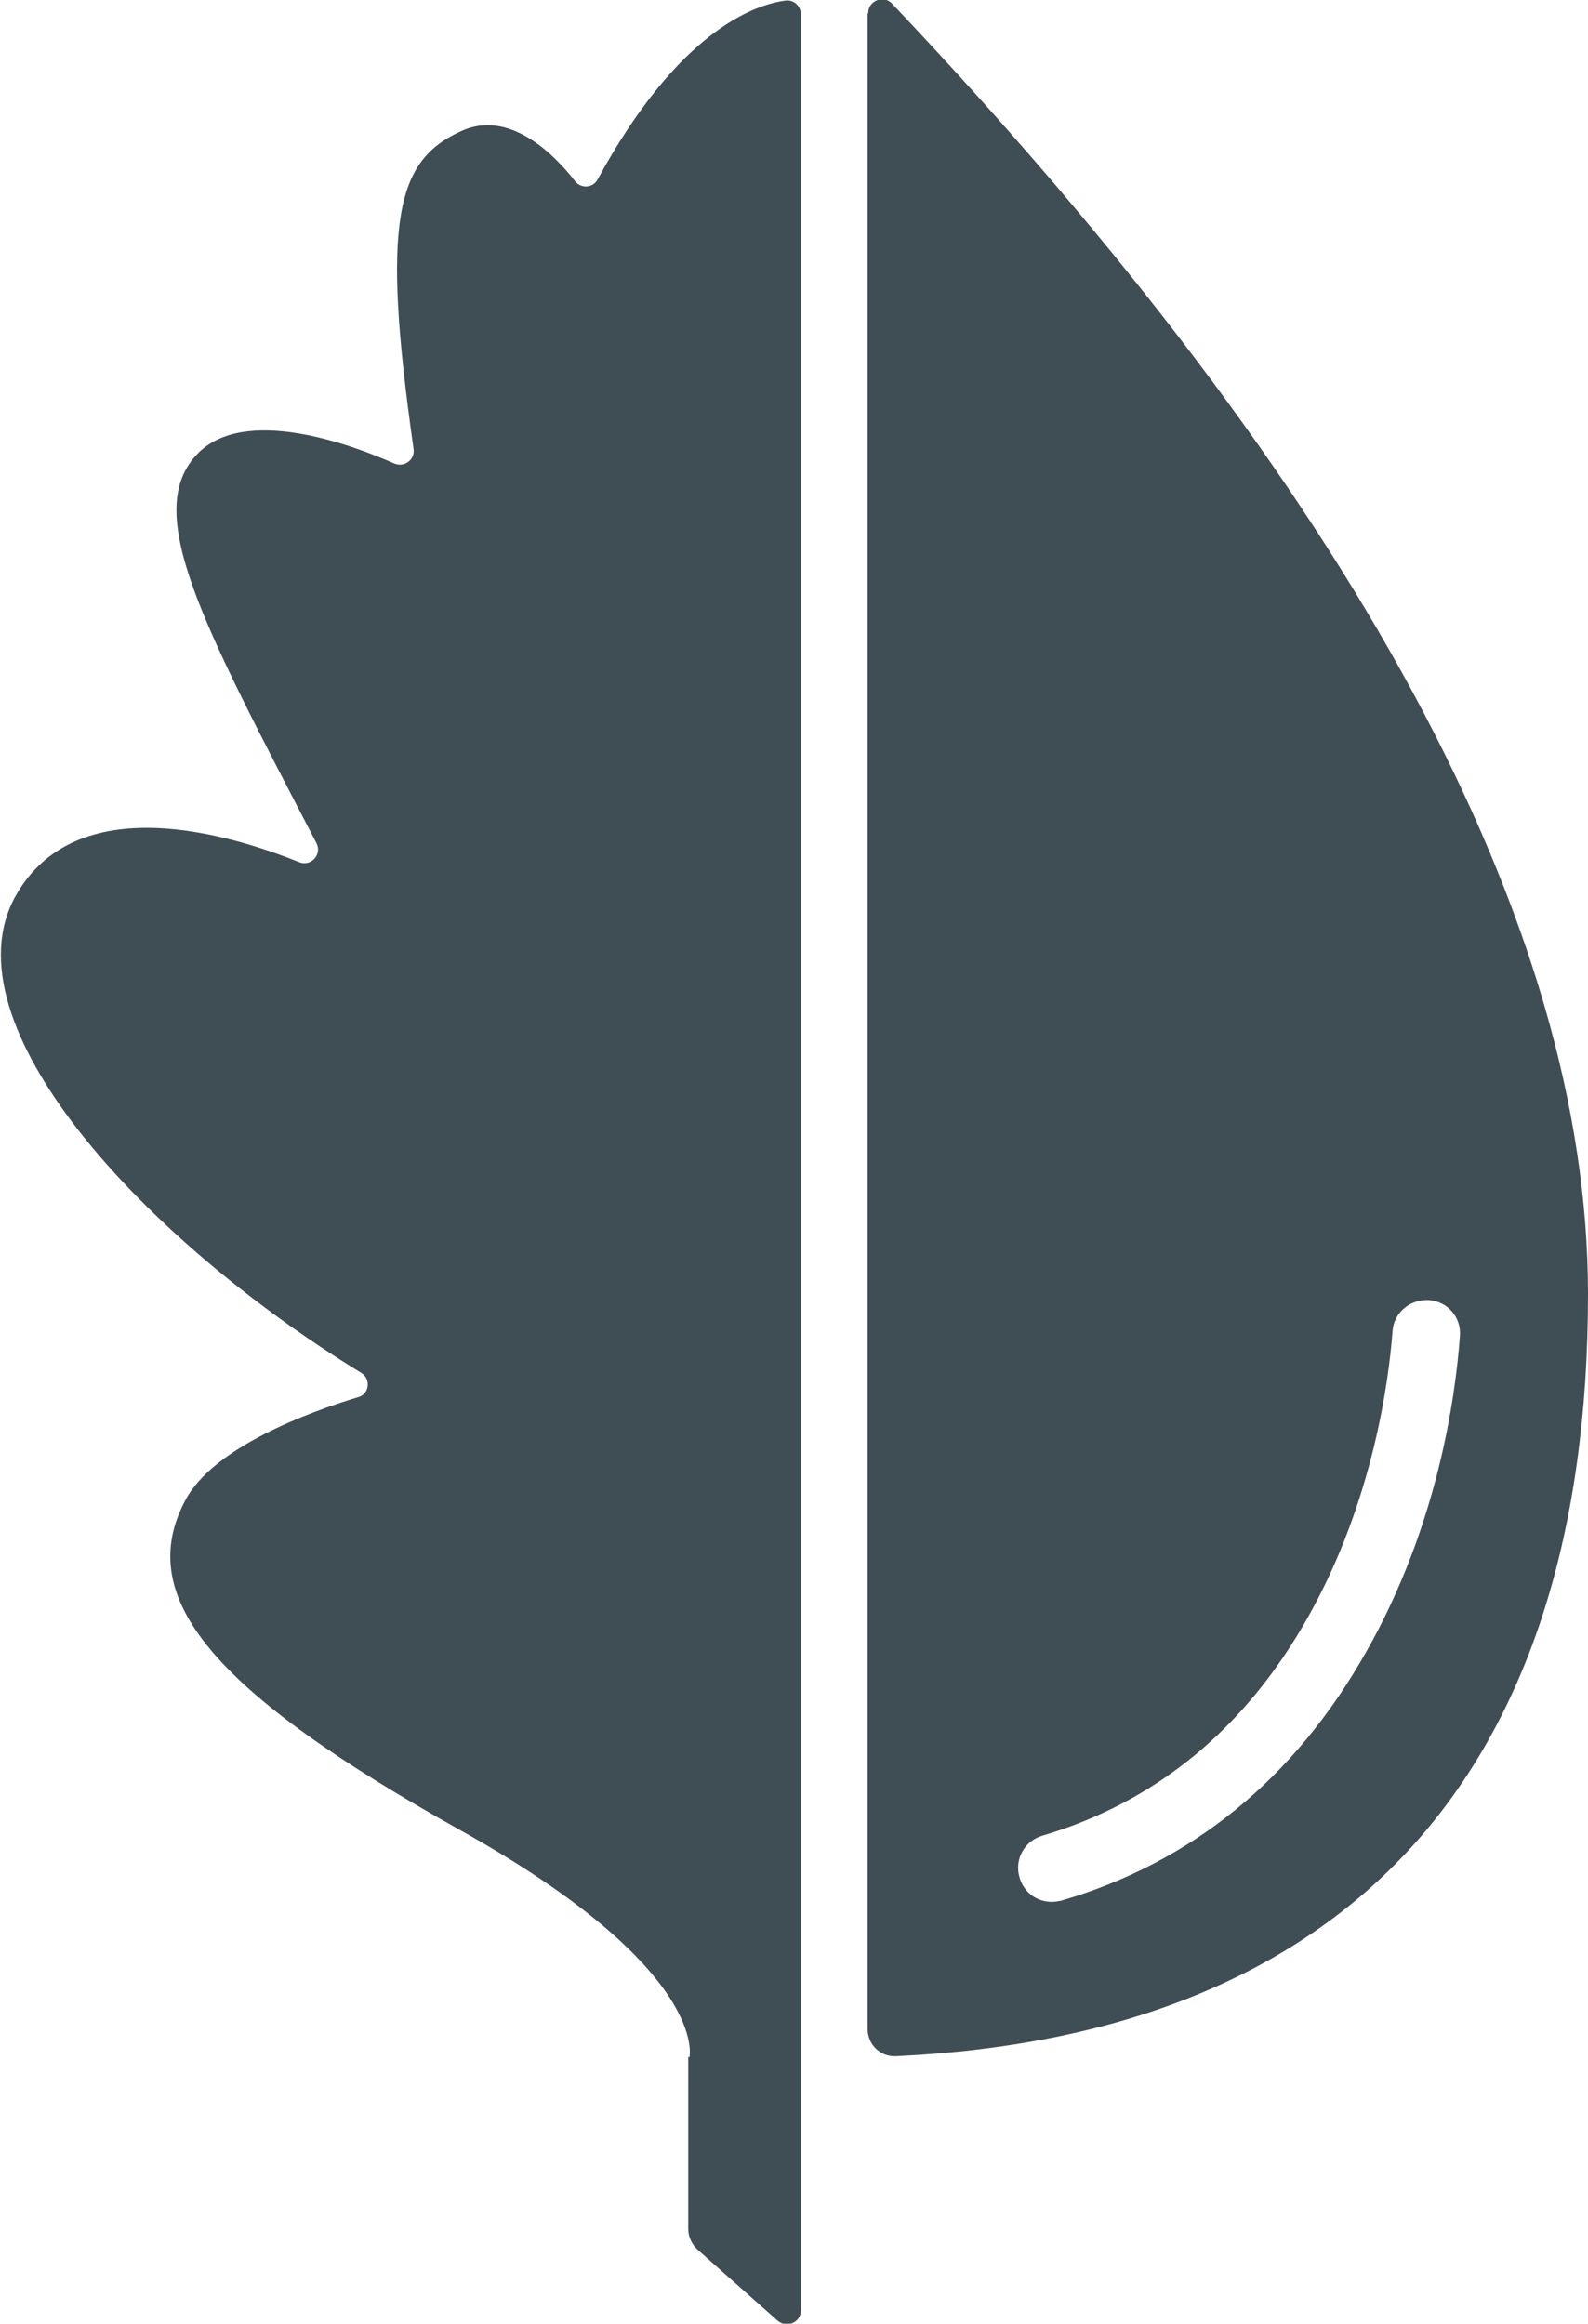
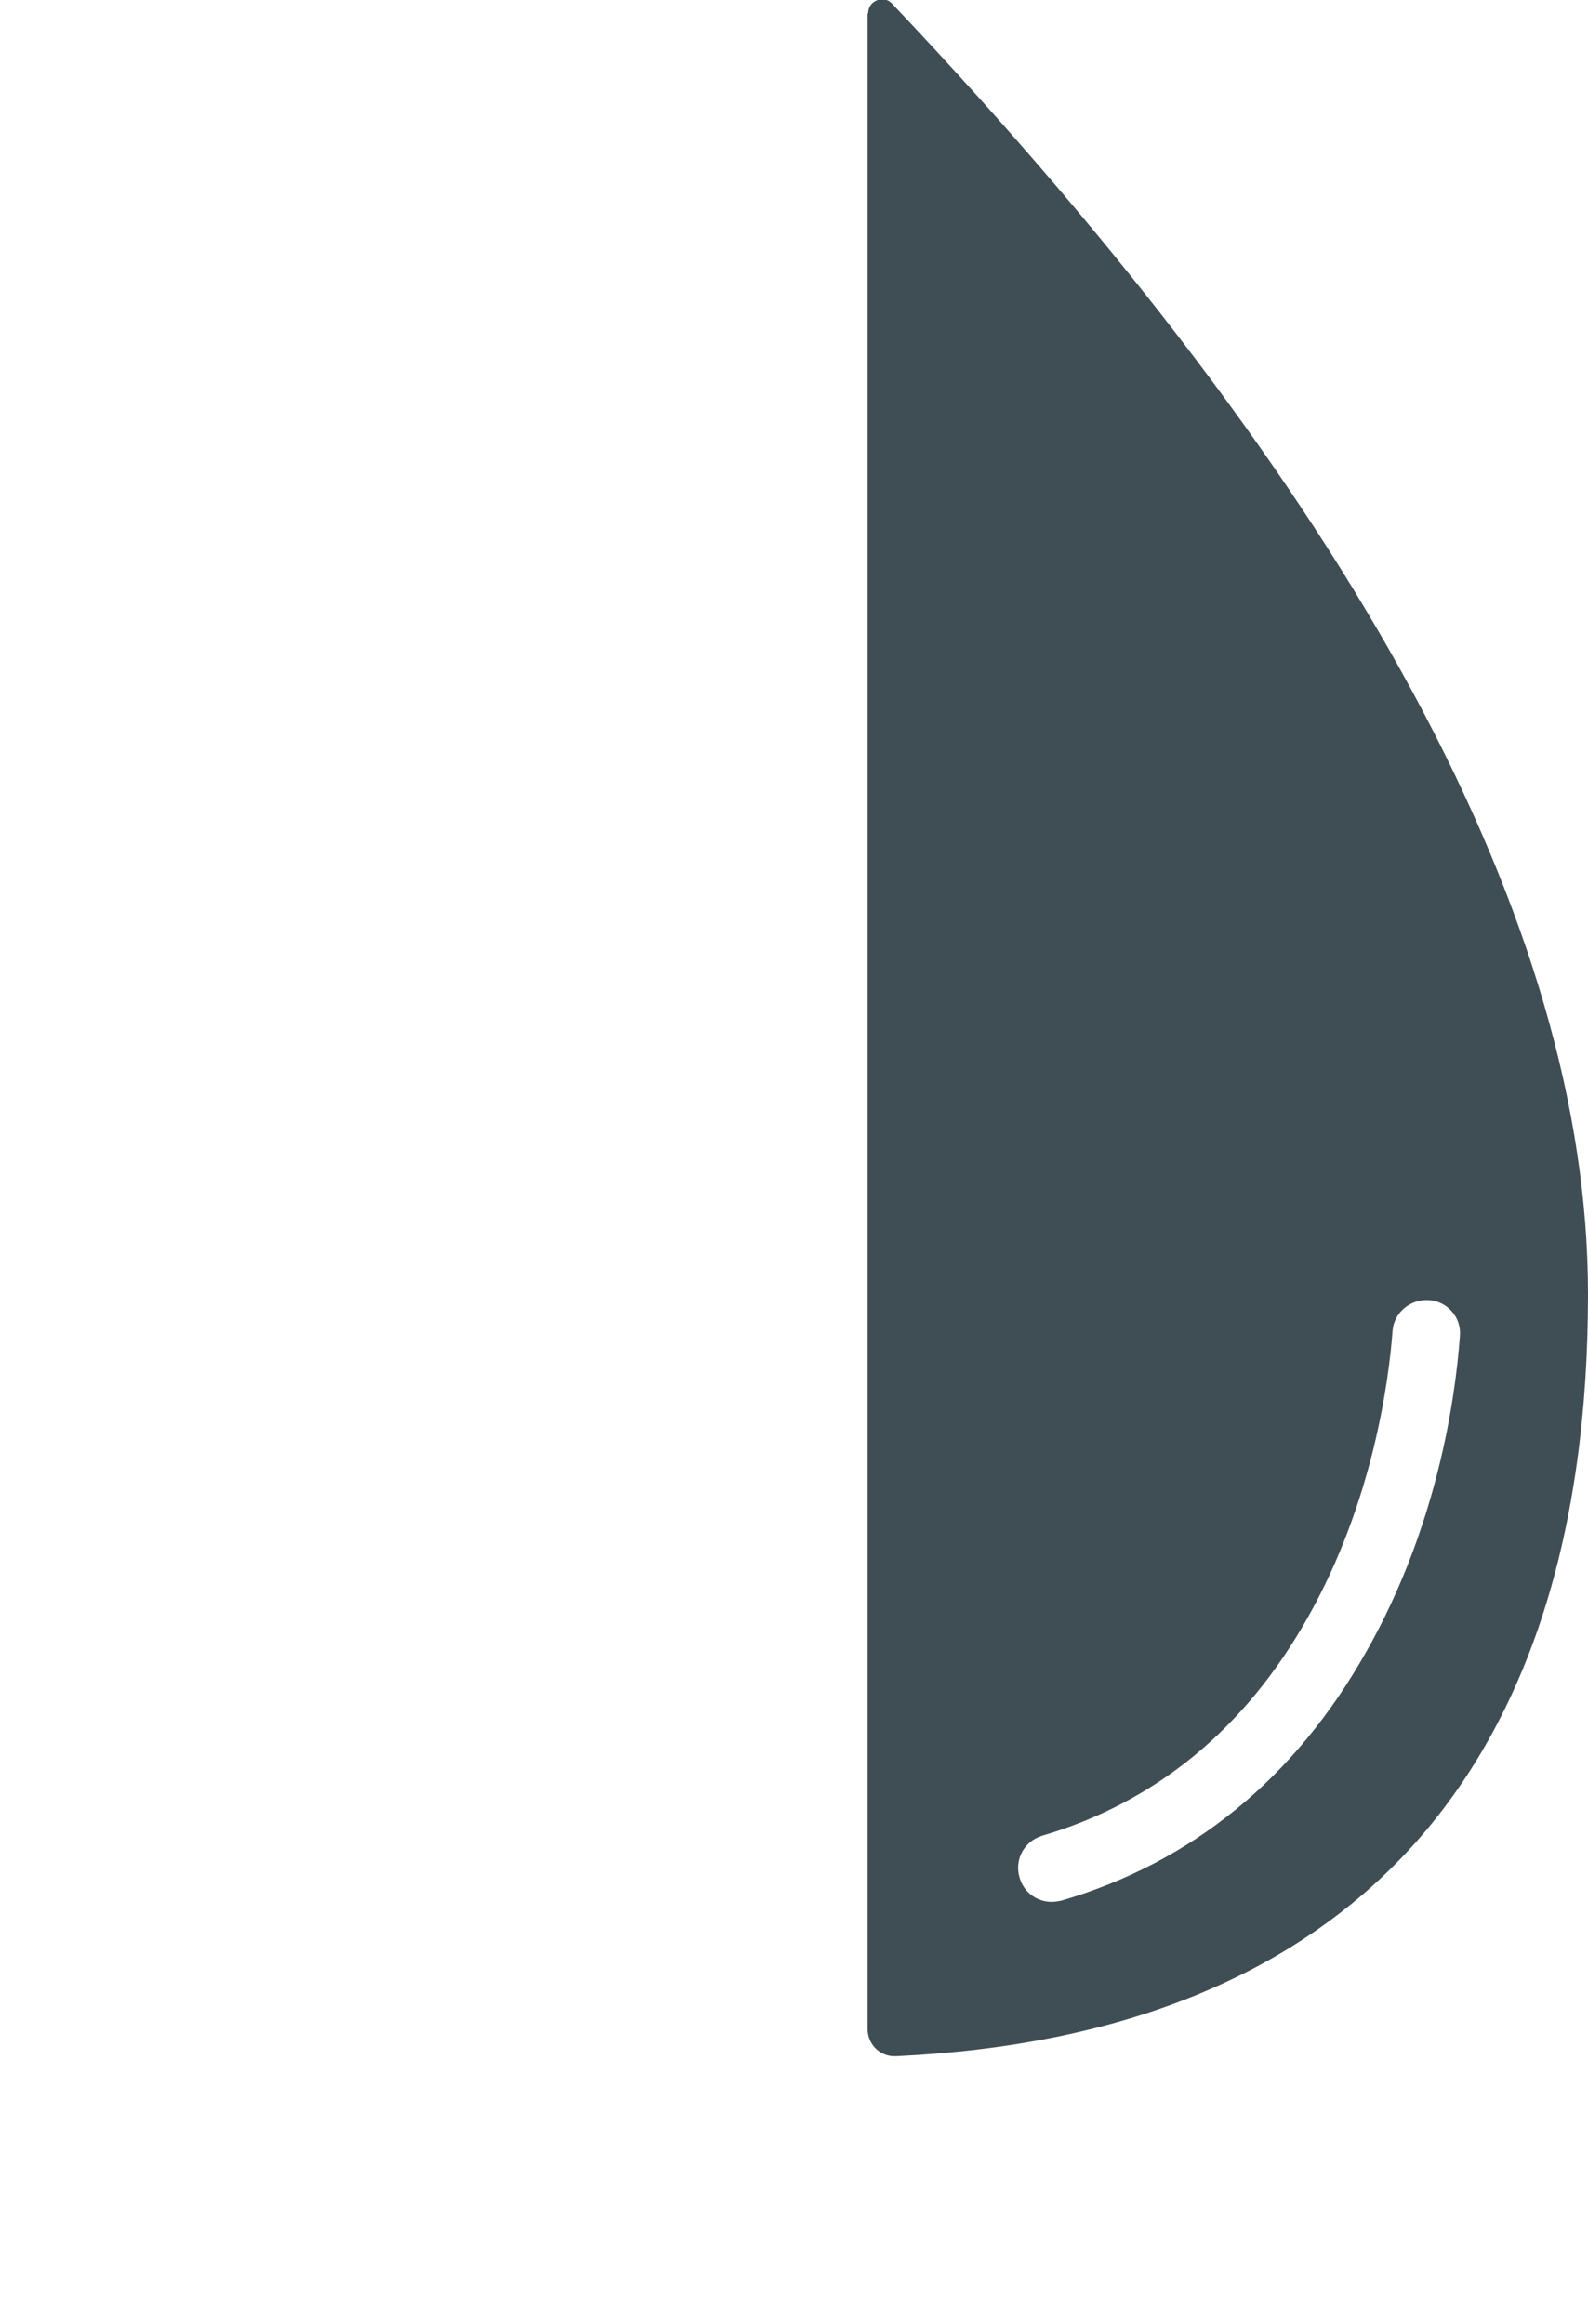
<svg xmlns="http://www.w3.org/2000/svg" id="Ebene_1" viewBox="0 0 26.65 39">
  <defs>
    <style>
      .cls-1 {
        fill: #3f4e54;
      }
    </style>
  </defs>
  <path class="cls-1" d="M14.56.23v33.82c0,.27.22.48.49.46,7.59-.36,11.6-4.76,11.6-12.79,0-6.21-3.93-13.47-11.68-21.66-.14-.15-.4-.05-.4.16ZM22.93,27.72c-1.2,2.13-2.93,3.54-5.12,4.18-.05.01-.11.02-.16.02-.25,0-.47-.16-.54-.41-.09-.3.08-.61.38-.7,1.9-.56,3.4-1.79,4.45-3.65,1.11-1.96,1.37-4.02,1.43-4.82.02-.31.3-.54.61-.52.31.02.55.29.52.61-.08,1.08-.39,3.21-1.57,5.29Z" />
-   <path class="cls-1" d="M11.55,34.52v2.89c0,.13.06.26.16.35l1.34,1.19c.15.13.39.03.39-.17V.24c0-.14-.12-.25-.26-.23-.53.07-1.8.52-3.15,3-.08.15-.28.16-.38.03-.35-.45-1.1-1.21-1.91-.84-1.08.49-1.35,1.47-.8,5.33.03.18-.15.32-.32.25-.77-.34-2.5-.96-3.29-.18-.97.97.07,2.87,1.98,6.55.1.19-.09.4-.29.32-1.17-.47-3.74-1.25-4.76.57-1.19,2.14,2.14,5.76,5.8,8,.17.1.14.36-.05.41-.83.25-2.43.84-2.9,1.73-.86,1.62.43,3.2,4.62,5.54s3.84,3.81,3.84,3.81Z" />
</svg>